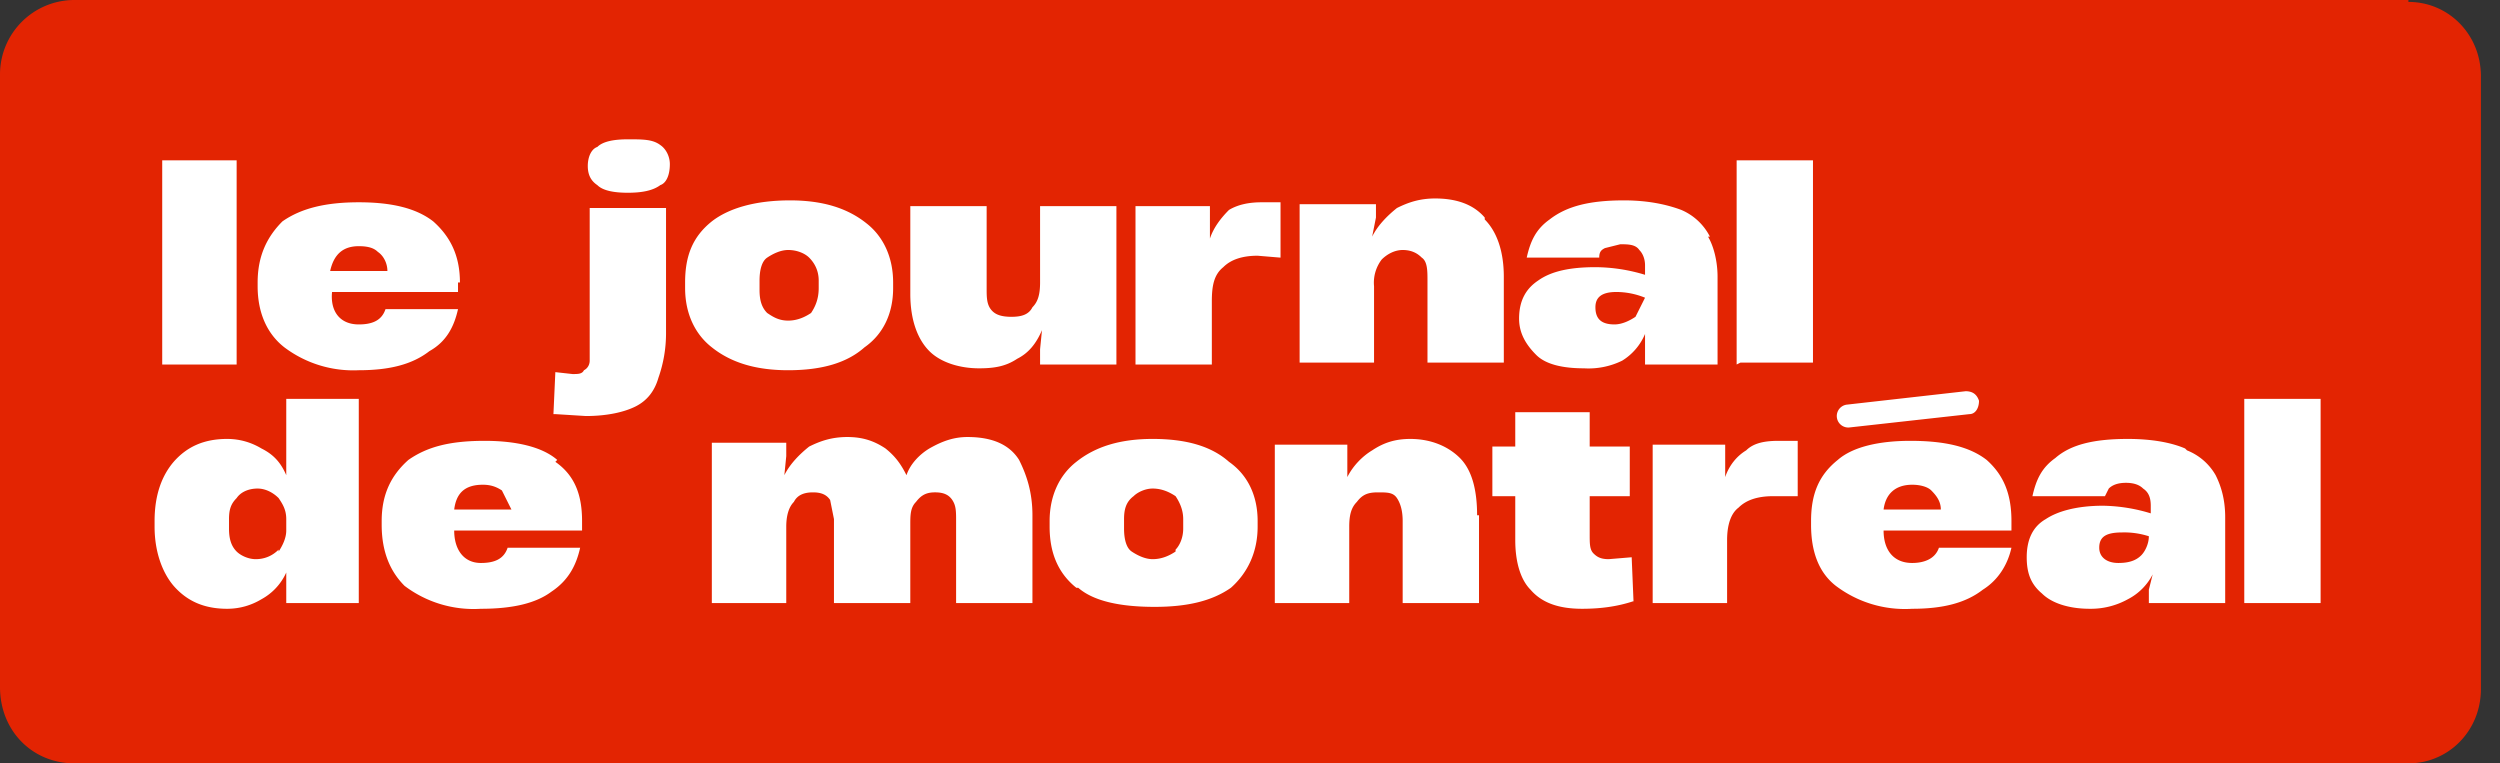
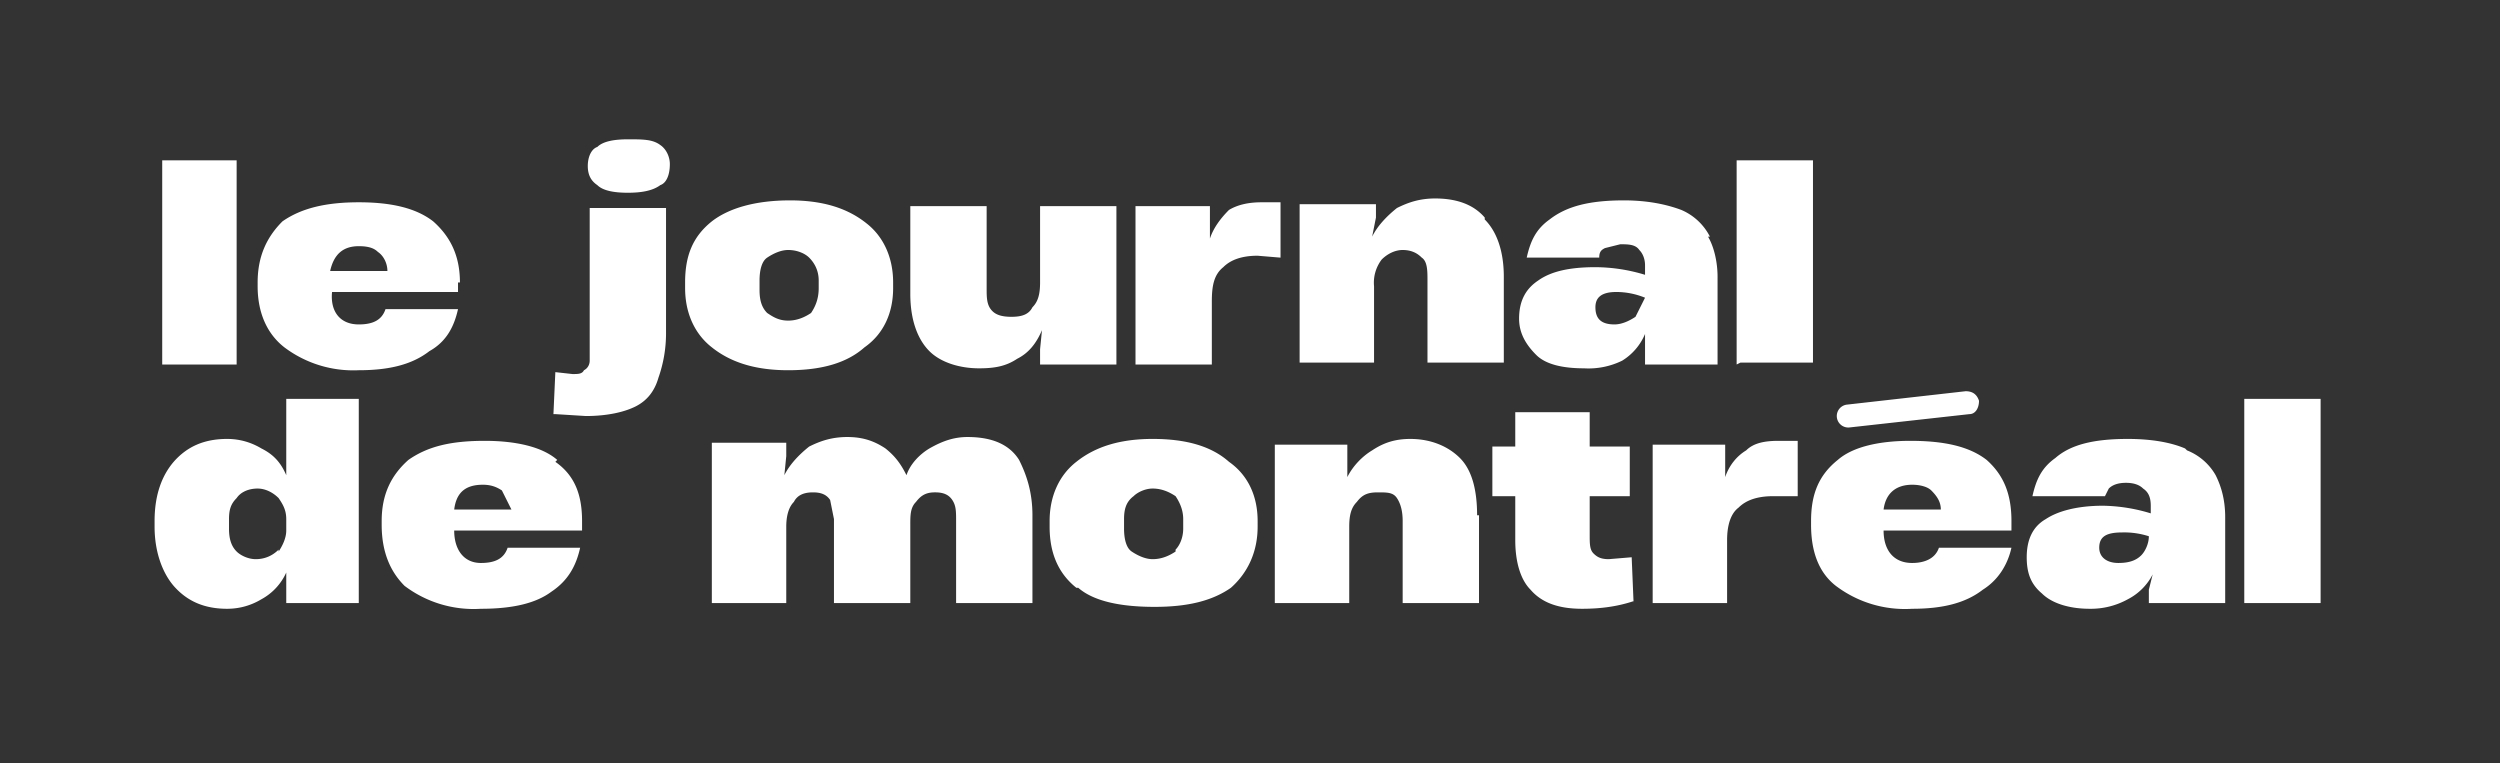
<svg xmlns="http://www.w3.org/2000/svg" width="131" height="40" fill="none">
  <rect width="100%" height="100%" fill="#333333" stroke="none" />
-   <path d="M126.2 0H3.9A3.9 3.9 0 0 0 0 3.9V36C0 38.3 1.7 40 3.9 40h122.3c2.1 0 3.8-1.7 3.8-3.9V4c0-2.2-1.7-3.9-3.8-3.9Z" fill="#E32402" />
  <path fill-rule="evenodd" clip-rule="evenodd" d="m29 21.7.1-2.2.9.1c.3 0 .5 0 .6-.2.2-.1.3-.3.3-.5v-8h4v6.6a7 7 0 0 1-.4 2.3c-.2.7-.6 1.2-1.2 1.5-.6.3-1.5.5-2.6.5l-1.6-.1Zm2.3-12c-.3-.2-.5-.5-.5-1s.2-.9.5-1c.3-.3.9-.4 1.6-.4.8 0 1.3 0 1.7.3.3.2.5.6.5 1 0 .6-.2 1-.5 1.1-.4.3-1 .4-1.7.4s-1.3-.1-1.6-.4ZM8.5 19.1h3.9V8.4H8.5v10.7Zm15.6-4.3c0-1.4-.5-2.4-1.4-3.2-.9-.7-2.2-1-3.9-1-1.7 0-3 .3-4 1-.8.8-1.3 1.8-1.3 3.2v.2c0 1.4.5 2.5 1.4 3.2a6 6 0 0 0 3.9 1.2c1.6 0 2.8-.3 3.7-1 .9-.5 1.3-1.3 1.5-2.2h-3.8c-.2.6-.7.8-1.4.8-1 0-1.5-.7-1.4-1.7H24v-.5Zm-3.8-.6h-3c.2-.9.7-1.3 1.5-1.3.5 0 .8.1 1 .3.3.2.5.6.5 1Zm8.8 10c1 .7 1.4 1.7 1.4 3.1v.5h-6.7c0 1 .5 1.7 1.4 1.7.7 0 1.2-.2 1.4-.8h3.8c-.2.9-.6 1.7-1.5 2.3-.8.6-2 .9-3.7.9a6 6 0 0 1-4-1.2C20.5 30 20 29 20 27.5v-.2c0-1.4.5-2.4 1.4-3.2 1-.7 2.2-1 4-1 1.6 0 3 .3 3.8 1Zm-5.3 2.5h3l-.5-1c-.3-.2-.6-.3-1-.3-1 0-1.4.5-1.5 1.3Zm81.6.6c0-1.4-.4-2.4-1.3-3.2-.9-.7-2.2-1-4-1-1.6 0-3 .3-3.8 1-1 .8-1.4 1.8-1.4 3.2v.2c0 1.4.4 2.5 1.3 3.2a6 6 0 0 0 4 1.2c1.6 0 2.8-.3 3.7-1 .8-.5 1.3-1.3 1.5-2.2h-3.8c-.2.6-.8.8-1.4.8-1 0-1.5-.7-1.5-1.7h6.7v-.5Zm-3.7-.6h-3c.1-.8.6-1.3 1.5-1.3.4 0 .8.1 1 .3.3.3.5.6.5 1ZM35.9 15.1c0 1.3.5 2.4 1.4 3.1 1 .8 2.3 1.2 4 1.2 1.8 0 3.1-.4 4-1.2 1-.7 1.5-1.8 1.5-3.1v-.3c0-1.3-.5-2.4-1.4-3.1-1-.8-2.3-1.2-4-1.2-1.8 0-3.2.4-4.1 1.1-1 .8-1.4 1.8-1.4 3.2v.3Zm7 0c0 .6-.2 1-.4 1.3-.3.2-.7.4-1.2.4s-.8-.2-1.1-.4c-.3-.3-.4-.7-.4-1.2v-.5c0-.5.1-1 .4-1.2.3-.2.7-.4 1.1-.4.5 0 .9.2 1.1.4.3.3.5.7.5 1.2v.5Zm11.6-4.3h4v8.3h-4v-.8l.1-1c-.3.7-.7 1.2-1.3 1.5-.6.4-1.2.5-2 .5-1 0-2-.3-2.6-.9-.6-.6-1-1.6-1-3v-4.6h4v4.3c0 .5 0 .9.3 1.2.2.2.5.3 1 .3s.9-.1 1.1-.5c.3-.3.4-.7.4-1.3v-4Zm12.6 2.7v-2.9h-1c-.6 0-1.2.1-1.7.4-.4.4-.8.9-1 1.5v-1.7h-3.9v8.3h4v-3.3c0-.8.1-1.4.6-1.8.4-.4 1-.6 1.8-.6l1.2.1Zm10.7-2c.6.6 1 1.6 1 3V19h-4v-4.3c0-.5 0-1-.3-1.2-.2-.2-.5-.4-1-.4-.4 0-.8.2-1.1.5a2 2 0 0 0-.4 1.4v4h-3.9v-8.3h4v.7l-.2 1c.3-.6.8-1.1 1.3-1.5.6-.3 1.2-.5 2-.5 1.1 0 2 .3 2.6 1ZM91.2 19H95V8.4h-4v10.7ZM15 20.9h3.8v10.7H15V30a3 3 0 0 1-1.3 1.4c-.5.3-1.1.5-1.8.5-1.2 0-2.1-.4-2.8-1.2-.6-.7-1-1.8-1-3.1v-.3c0-1.4.4-2.4 1-3.1.7-.8 1.6-1.2 2.8-1.2.7 0 1.3.2 1.8.5.6.3 1 .7 1.3 1.4v-4Zm-.4 8c.2-.3.4-.7.4-1.1v-.6c0-.5-.2-.8-.4-1.1-.3-.3-.7-.5-1.1-.5-.5 0-.9.2-1.1.5-.3.3-.4.6-.4 1.1v.5c0 .5.1.9.4 1.2.2.2.6.4 1 .4.5 0 .9-.2 1.2-.5Zm22.7-5.6v8.3h3.9v-4c0-.5.1-1 .4-1.3.2-.4.6-.5 1-.5s.7.1.9.4l.2 1v4.4h4v-4.1c0-.5 0-.9.3-1.2.3-.4.6-.5 1-.5s.7.1.9.4c.2.3.2.6.2 1.1v4.3h4V27c0-1.2-.3-2.1-.7-2.9-.5-.8-1.4-1.2-2.7-1.2-.7 0-1.3.2-2 .6-.5.3-1 .8-1.2 1.4-.3-.6-.6-1-1.1-1.4-.6-.4-1.2-.6-2-.6s-1.4.2-2 .5c-.5.4-1 .9-1.3 1.5l.1-1v-.7h-3.9Zm19.1 7.5c-1-.8-1.4-1.9-1.4-3.2v-.3c0-1.3.5-2.4 1.4-3.1 1-.8 2.3-1.2 4-1.2 1.8 0 3.1.4 4 1.2 1 .7 1.5 1.8 1.5 3.1v.3c0 1.3-.5 2.4-1.4 3.2-1 .7-2.3 1-4 1-1.8 0-3.2-.3-4-1Zm5.2-2c.2-.2.4-.6.4-1.1v-.5c0-.5-.2-.9-.4-1.2-.3-.2-.7-.4-1.2-.4-.4 0-.8.2-1 .4-.4.3-.5.7-.5 1.2v.5c0 .5.1 1 .4 1.2.3.2.7.4 1.1.4.5 0 .9-.2 1.2-.4ZM77.4 27c0-1.4-.3-2.4-.9-3-.6-.6-1.5-1-2.6-1-.8 0-1.4.2-2 .6-.5.3-1 .8-1.3 1.4v-1.7h-3.8v8.3h3.9v-4c0-.6.1-1 .4-1.3.3-.4.6-.5 1.1-.5.5 0 .8 0 1 .3.2.3.3.7.3 1.2v4.3h4V27Zm8.2 4.5c-.9.3-1.8.4-2.7.4-1.2 0-2.1-.3-2.7-1-.5-.5-.8-1.4-.8-2.6V26h-1.2v-2.6h1.2v-1.8h3.9v1.8h2.1V26h-2.1v2c0 .5 0 .8.2 1 .2.2.4.3.8.3l1.2-.1.1 2.4Zm8.6-5.4v-3h-1c-.7 0-1.3.1-1.7.5-.5.3-.9.8-1.1 1.4v-1.7h-3.8v8.3h3.9v-3.3c0-.8.2-1.4.6-1.7.4-.4 1-.6 1.8-.6h1.3Zm27.3 5.5h-3.9V20.9h4v10.7ZM89.6 12.4a3 3 0 0 0-1.5-1.4c-.8-.3-1.8-.5-3-.5-1.8 0-3 .3-3.9 1-.7.5-1 1.1-1.2 2h3.8c0-.3.1-.4.3-.5l.8-.2c.4 0 .8 0 1 .3.2.2.3.5.3.8v.5a9 9 0 0 0-2.6-.4c-1.3 0-2.3.2-3 .7-.6.4-1 1-1 2 0 .8.4 1.4.9 1.9s1.4.7 2.5.7a4 4 0 0 0 2-.4 3 3 0 0 0 1.2-1.4v1.6H90v-4.6c0-.8-.2-1.6-.5-2.1Zm-3.4 3.2-.5 1c-.3.2-.7.4-1.1.4-.7 0-1-.3-1-.9 0-.5.3-.8 1.1-.8a4 4 0 0 1 1.5.3Zm28.4 8a3 3 0 0 1 1.5 1.3c.3.6.5 1.3.5 2.2v4.5h-4v-.7l.2-.8a3 3 0 0 1-1.3 1.3 4 4 0 0 1-2 .5c-1.1 0-2-.3-2.5-.8-.6-.5-.8-1.1-.8-1.9 0-.9.3-1.6 1-2 .6-.4 1.6-.7 3-.7a9 9 0 0 1 2.5.4v-.4c0-.4-.1-.7-.4-.9-.2-.2-.5-.3-.9-.3s-.7.1-.9.3l-.2.4h-3.8c.2-.9.5-1.5 1.2-2 .8-.7 2-1 3.8-1 1.3 0 2.3.2 3 .5Zm-2.4 5.5c.2-.2.4-.6.4-1a4.2 4.2 0 0 0-1.4-.2c-.8 0-1.2.2-1.2.8 0 .5.4.8 1 .8.5 0 .9-.1 1.2-.4Zm-9-7.4-6.3.7a.6.6 0 0 1-.1-1.2l6.2-.7c.4 0 .6.2.7.5 0 .4-.2.7-.5.7Z" fill="#fff" />
</svg>